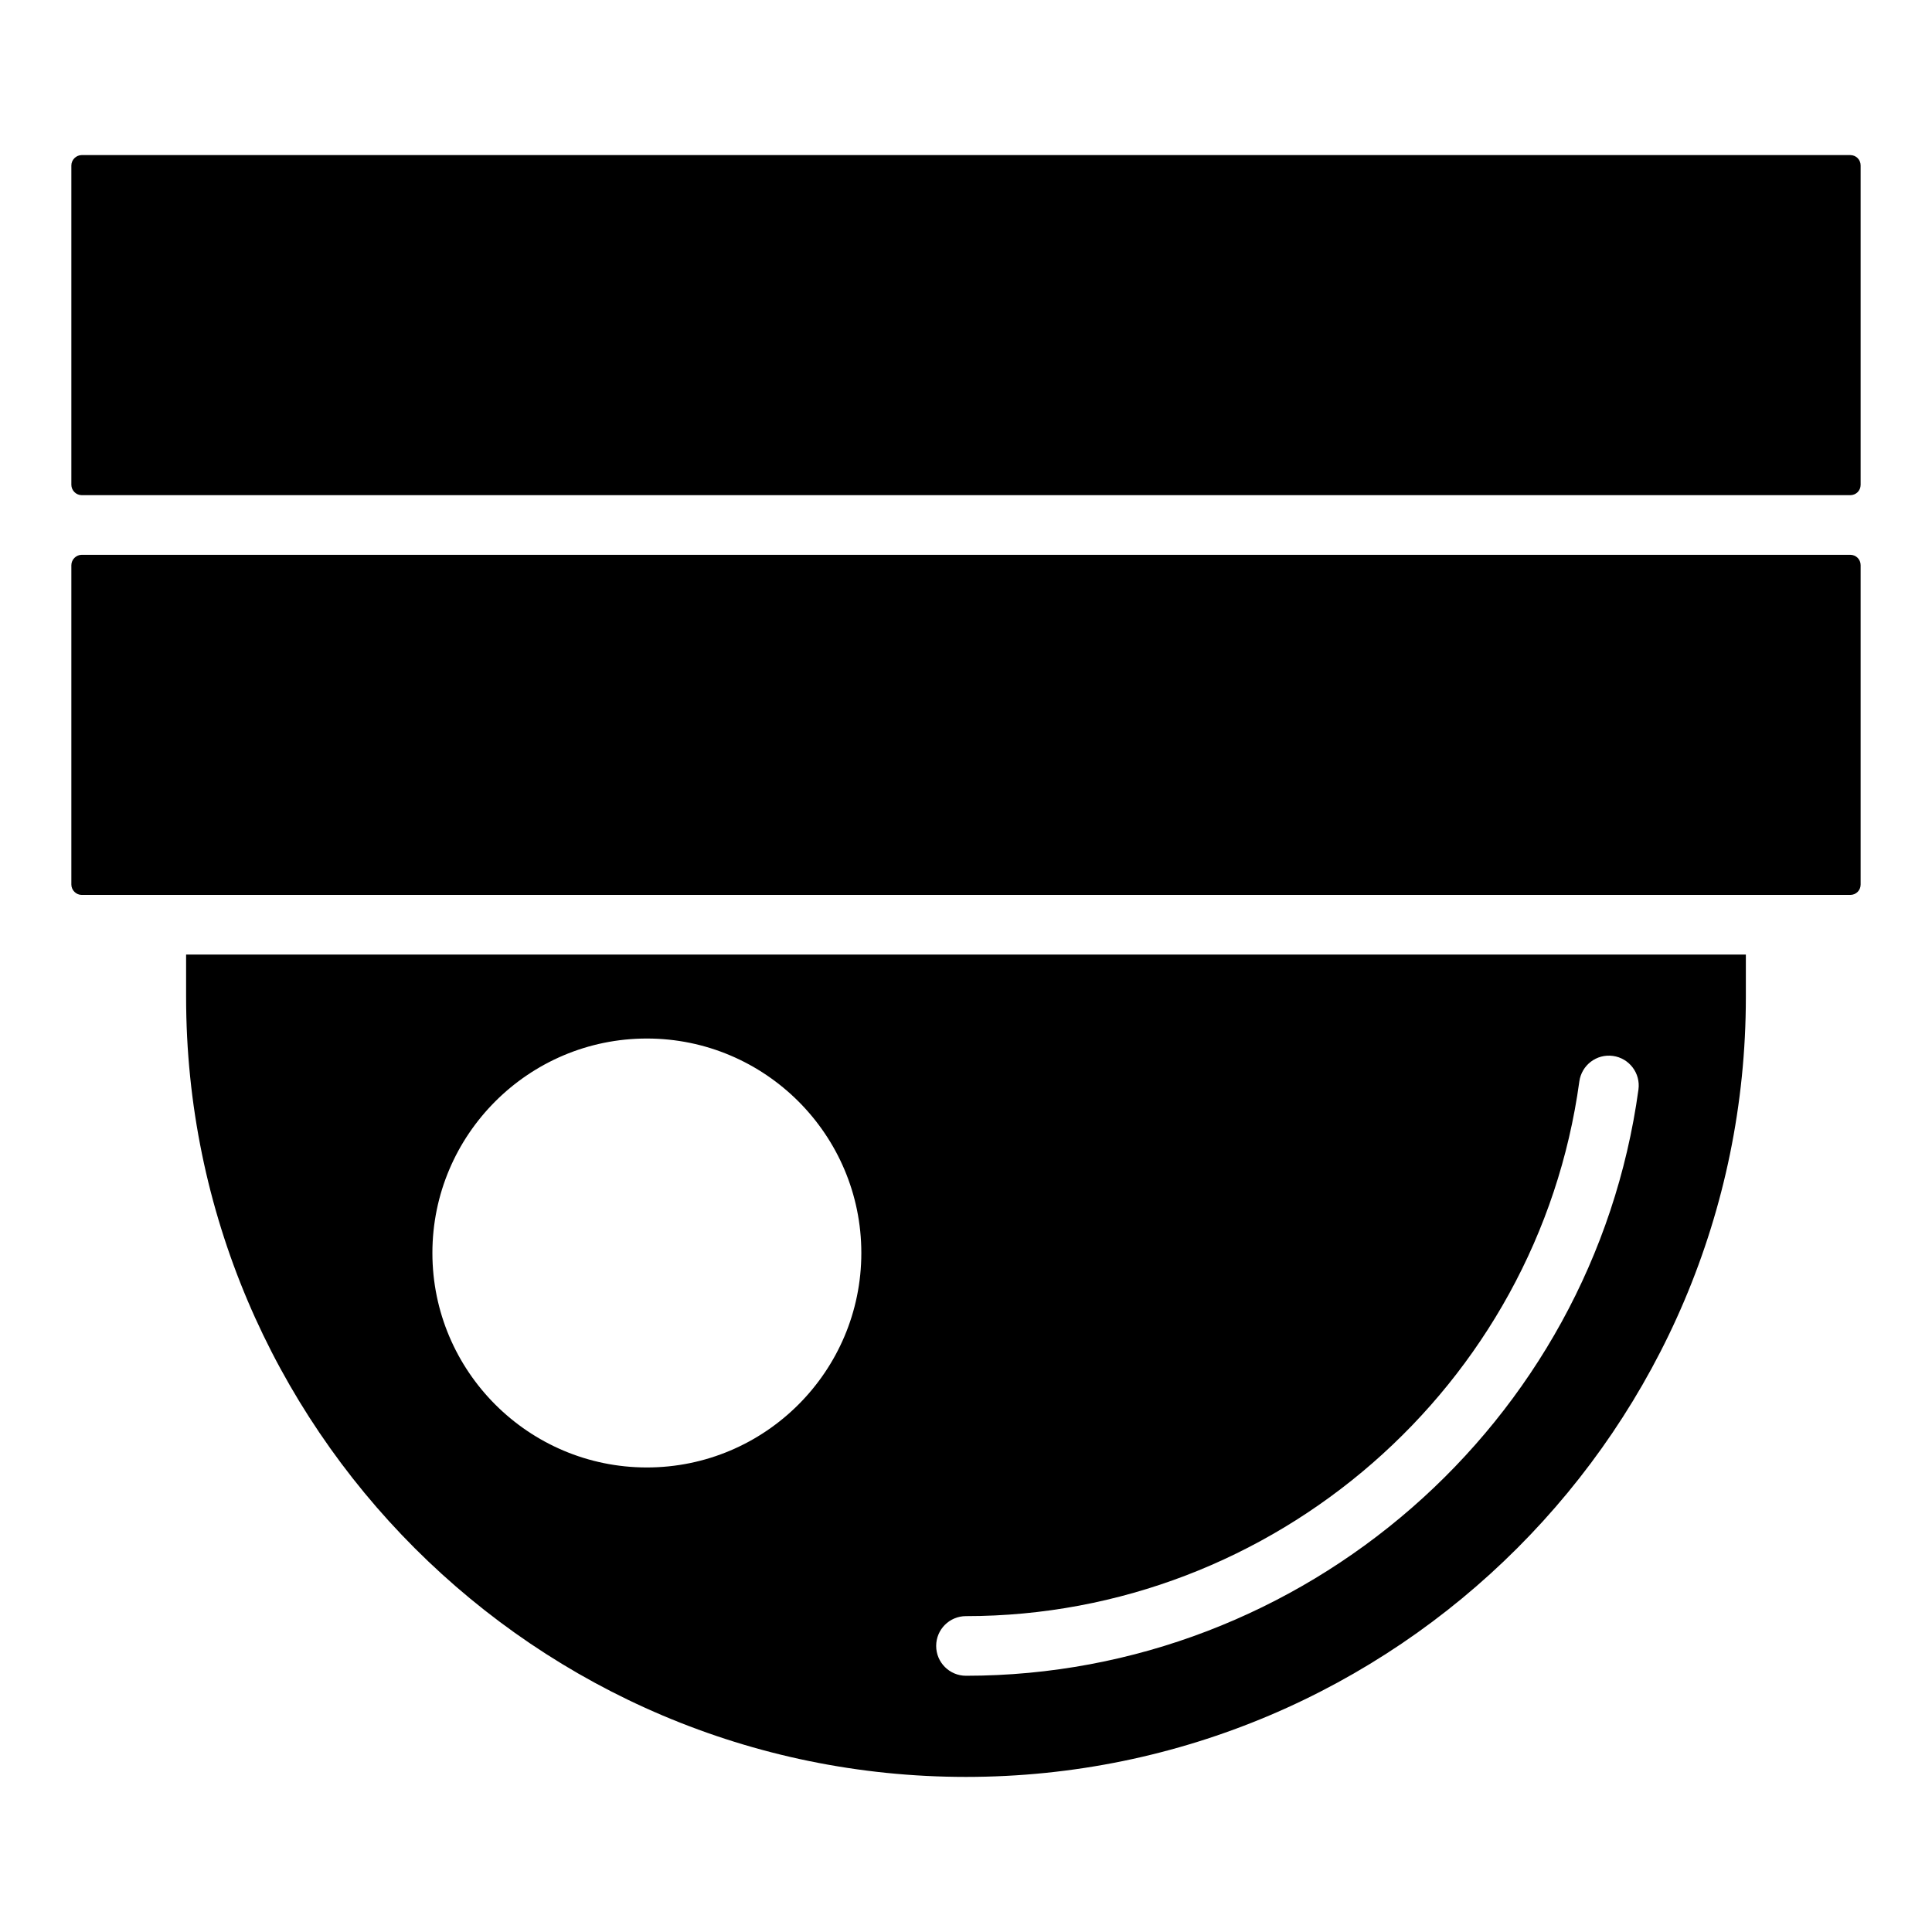
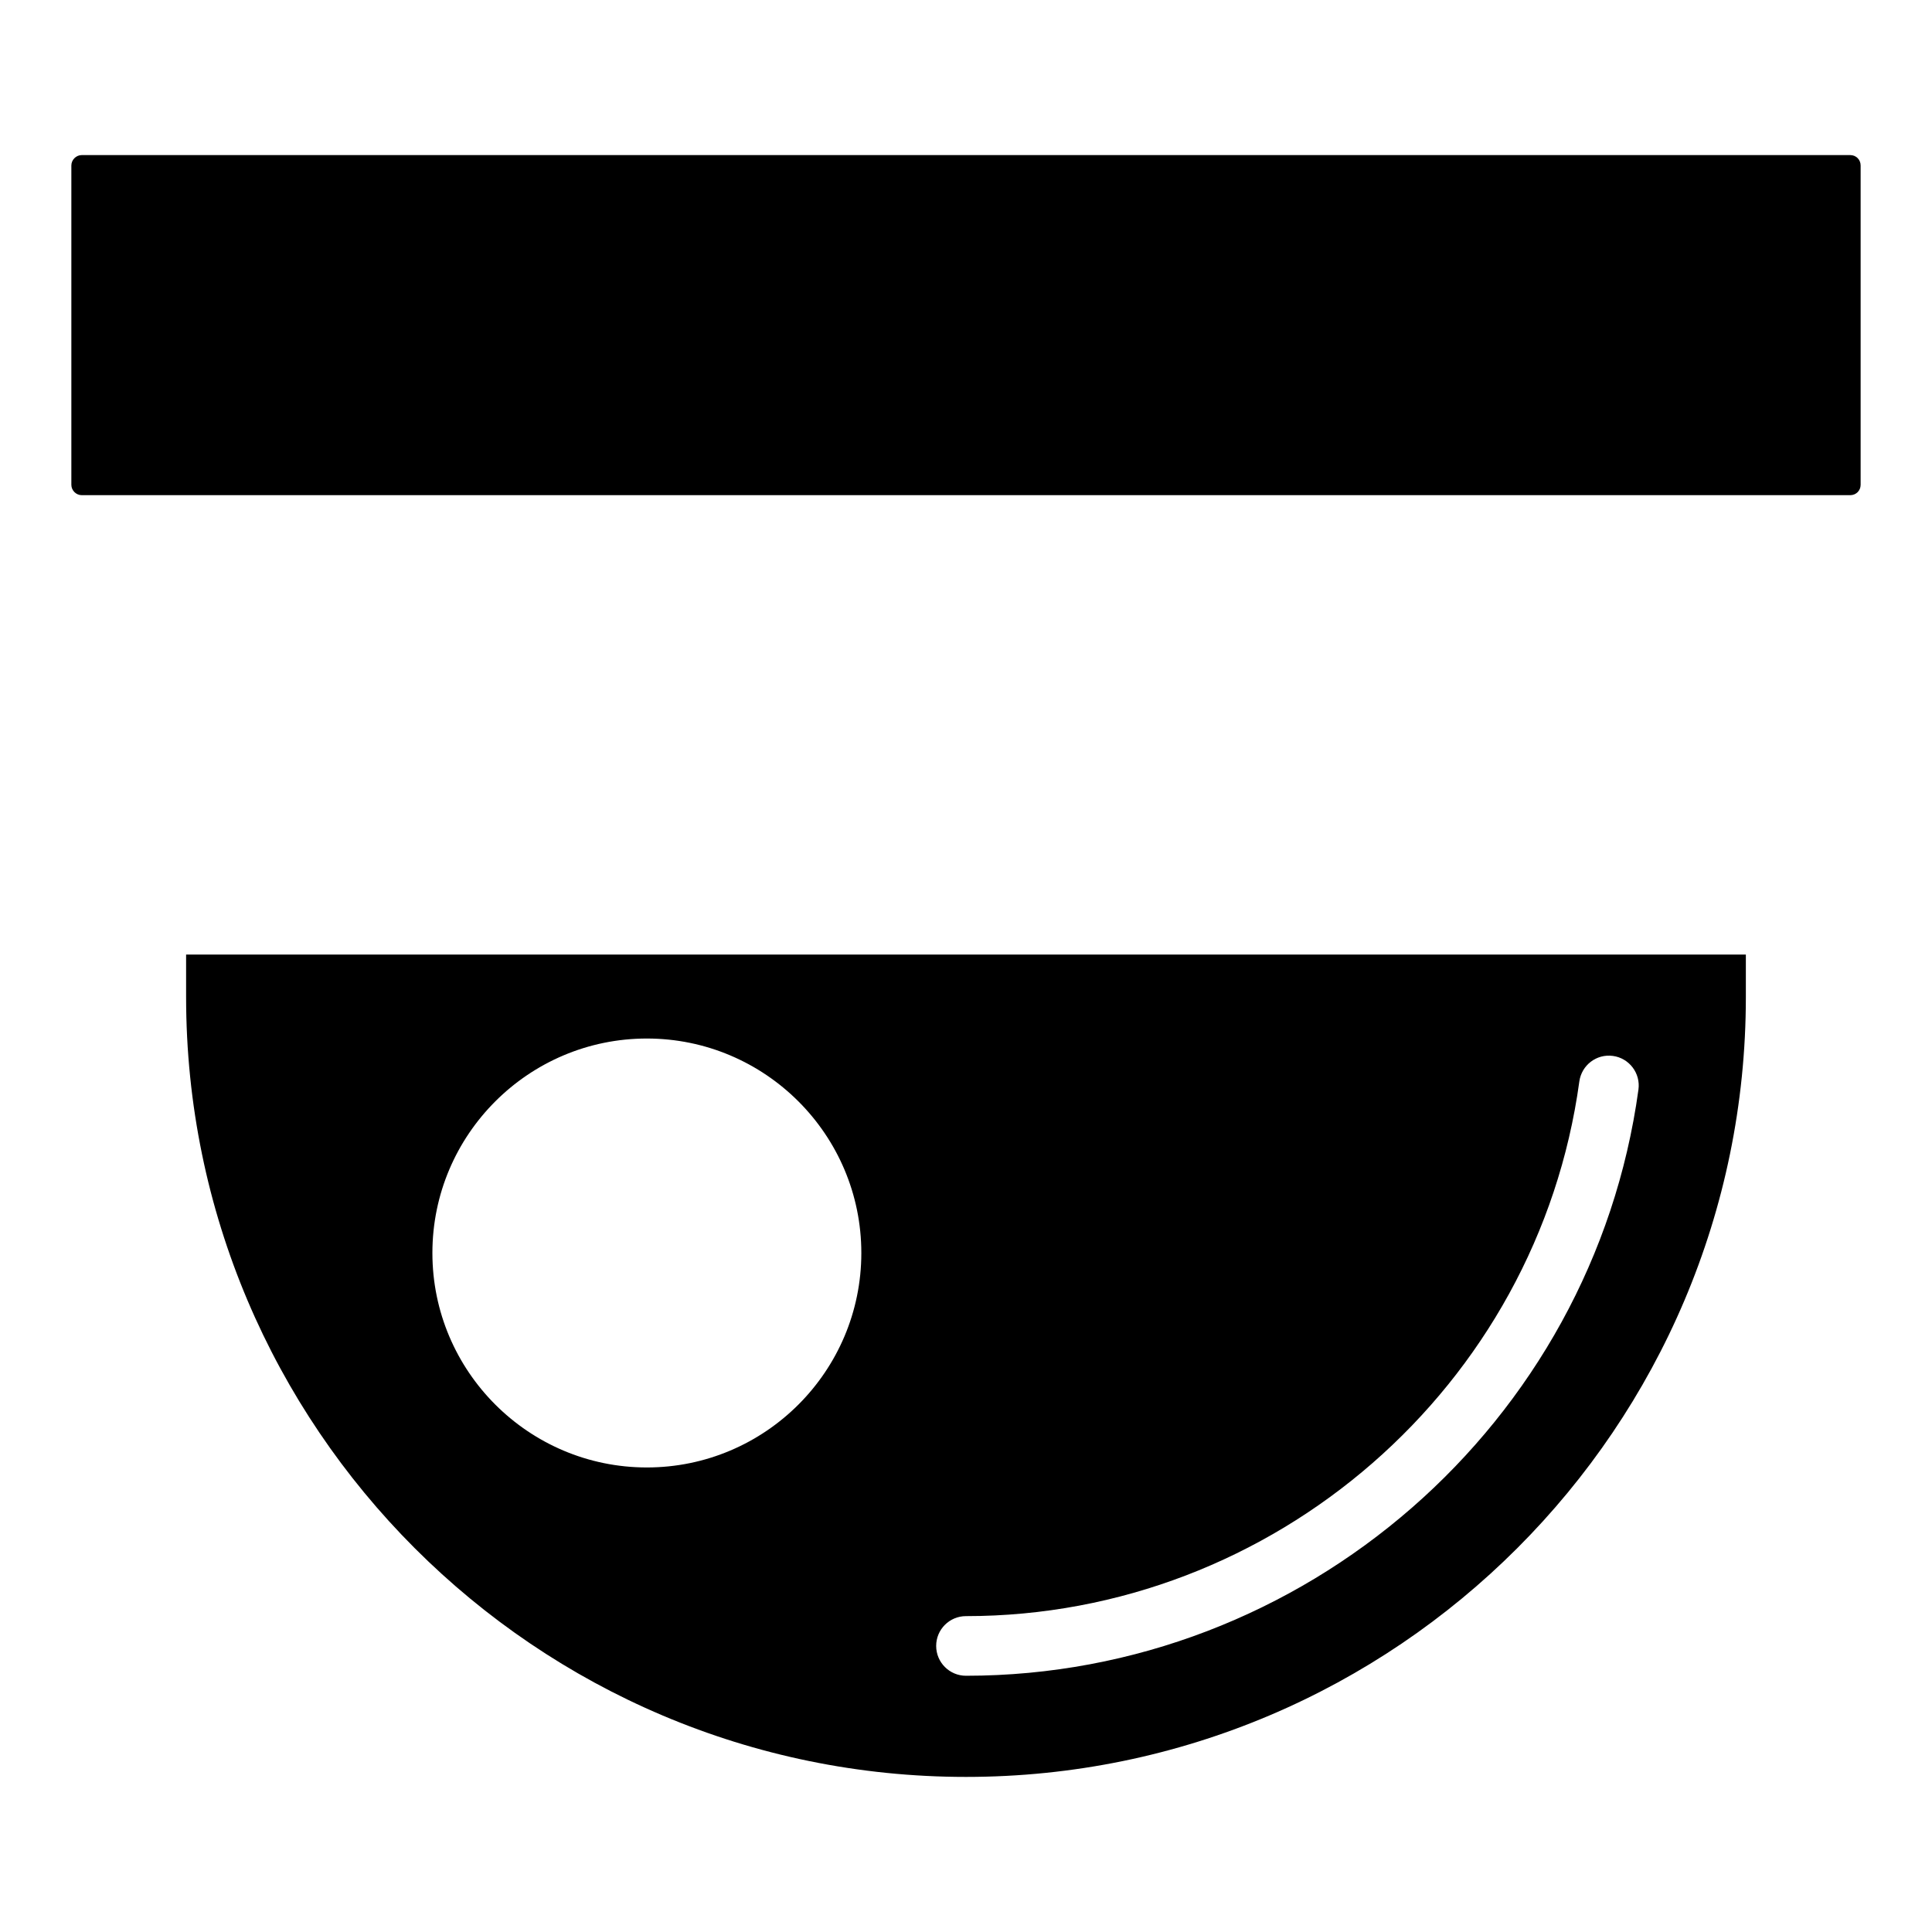
<svg xmlns="http://www.w3.org/2000/svg" fill="#000000" width="800px" height="800px" version="1.1" viewBox="144 144 512 512">
  <g>
-     <path d="m634.34 291.03h-468.68c-1.492 0-2.75 1.262-2.75 2.754v84.629c0 1.488 1.258 2.75 2.746 2.75h19.742c0.008 0 0.012-0.004 0.012-0.004h429.16c0.008 0 0.012 0.004 0.012 0.004h19.754c1.547 0 2.75-1.207 2.75-2.75v-84.629c0-1.543-1.203-2.754-2.75-2.754z" />
    <path d="m193.32 408.23c0 113.96 92.715 206.67 206.68 206.67s206.67-92.711 206.67-206.67v-11.258h-413.35zm206.68 164.06c81.605 0 151.49-60.914 162.54-141.7 0.602-4.316 4.562-7.356 8.906-6.758 4.32 0.59 7.348 4.578 6.762 8.902-12.129 88.566-88.742 155.36-178.21 155.36-4.367 0-7.902-3.539-7.902-7.902-0.004-4.363 3.531-7.902 7.902-7.902zm-84.578-153.07c31.34 0 56.84 25.496 56.84 56.836 0 31.34-25.5 56.836-56.84 56.836s-56.832-25.496-56.832-56.836c-0.004-31.34 25.488-56.836 56.832-56.836z" />
    <path d="m634.34 185.1h-468.68c-1.492 0-2.75 1.262-2.75 2.75v84.629c0 1.488 1.258 2.746 2.746 2.746h468.68c1.547 0 2.75-1.207 2.75-2.746v-84.629c0-1.543-1.203-2.75-2.75-2.75z" />
  </g>
</svg>